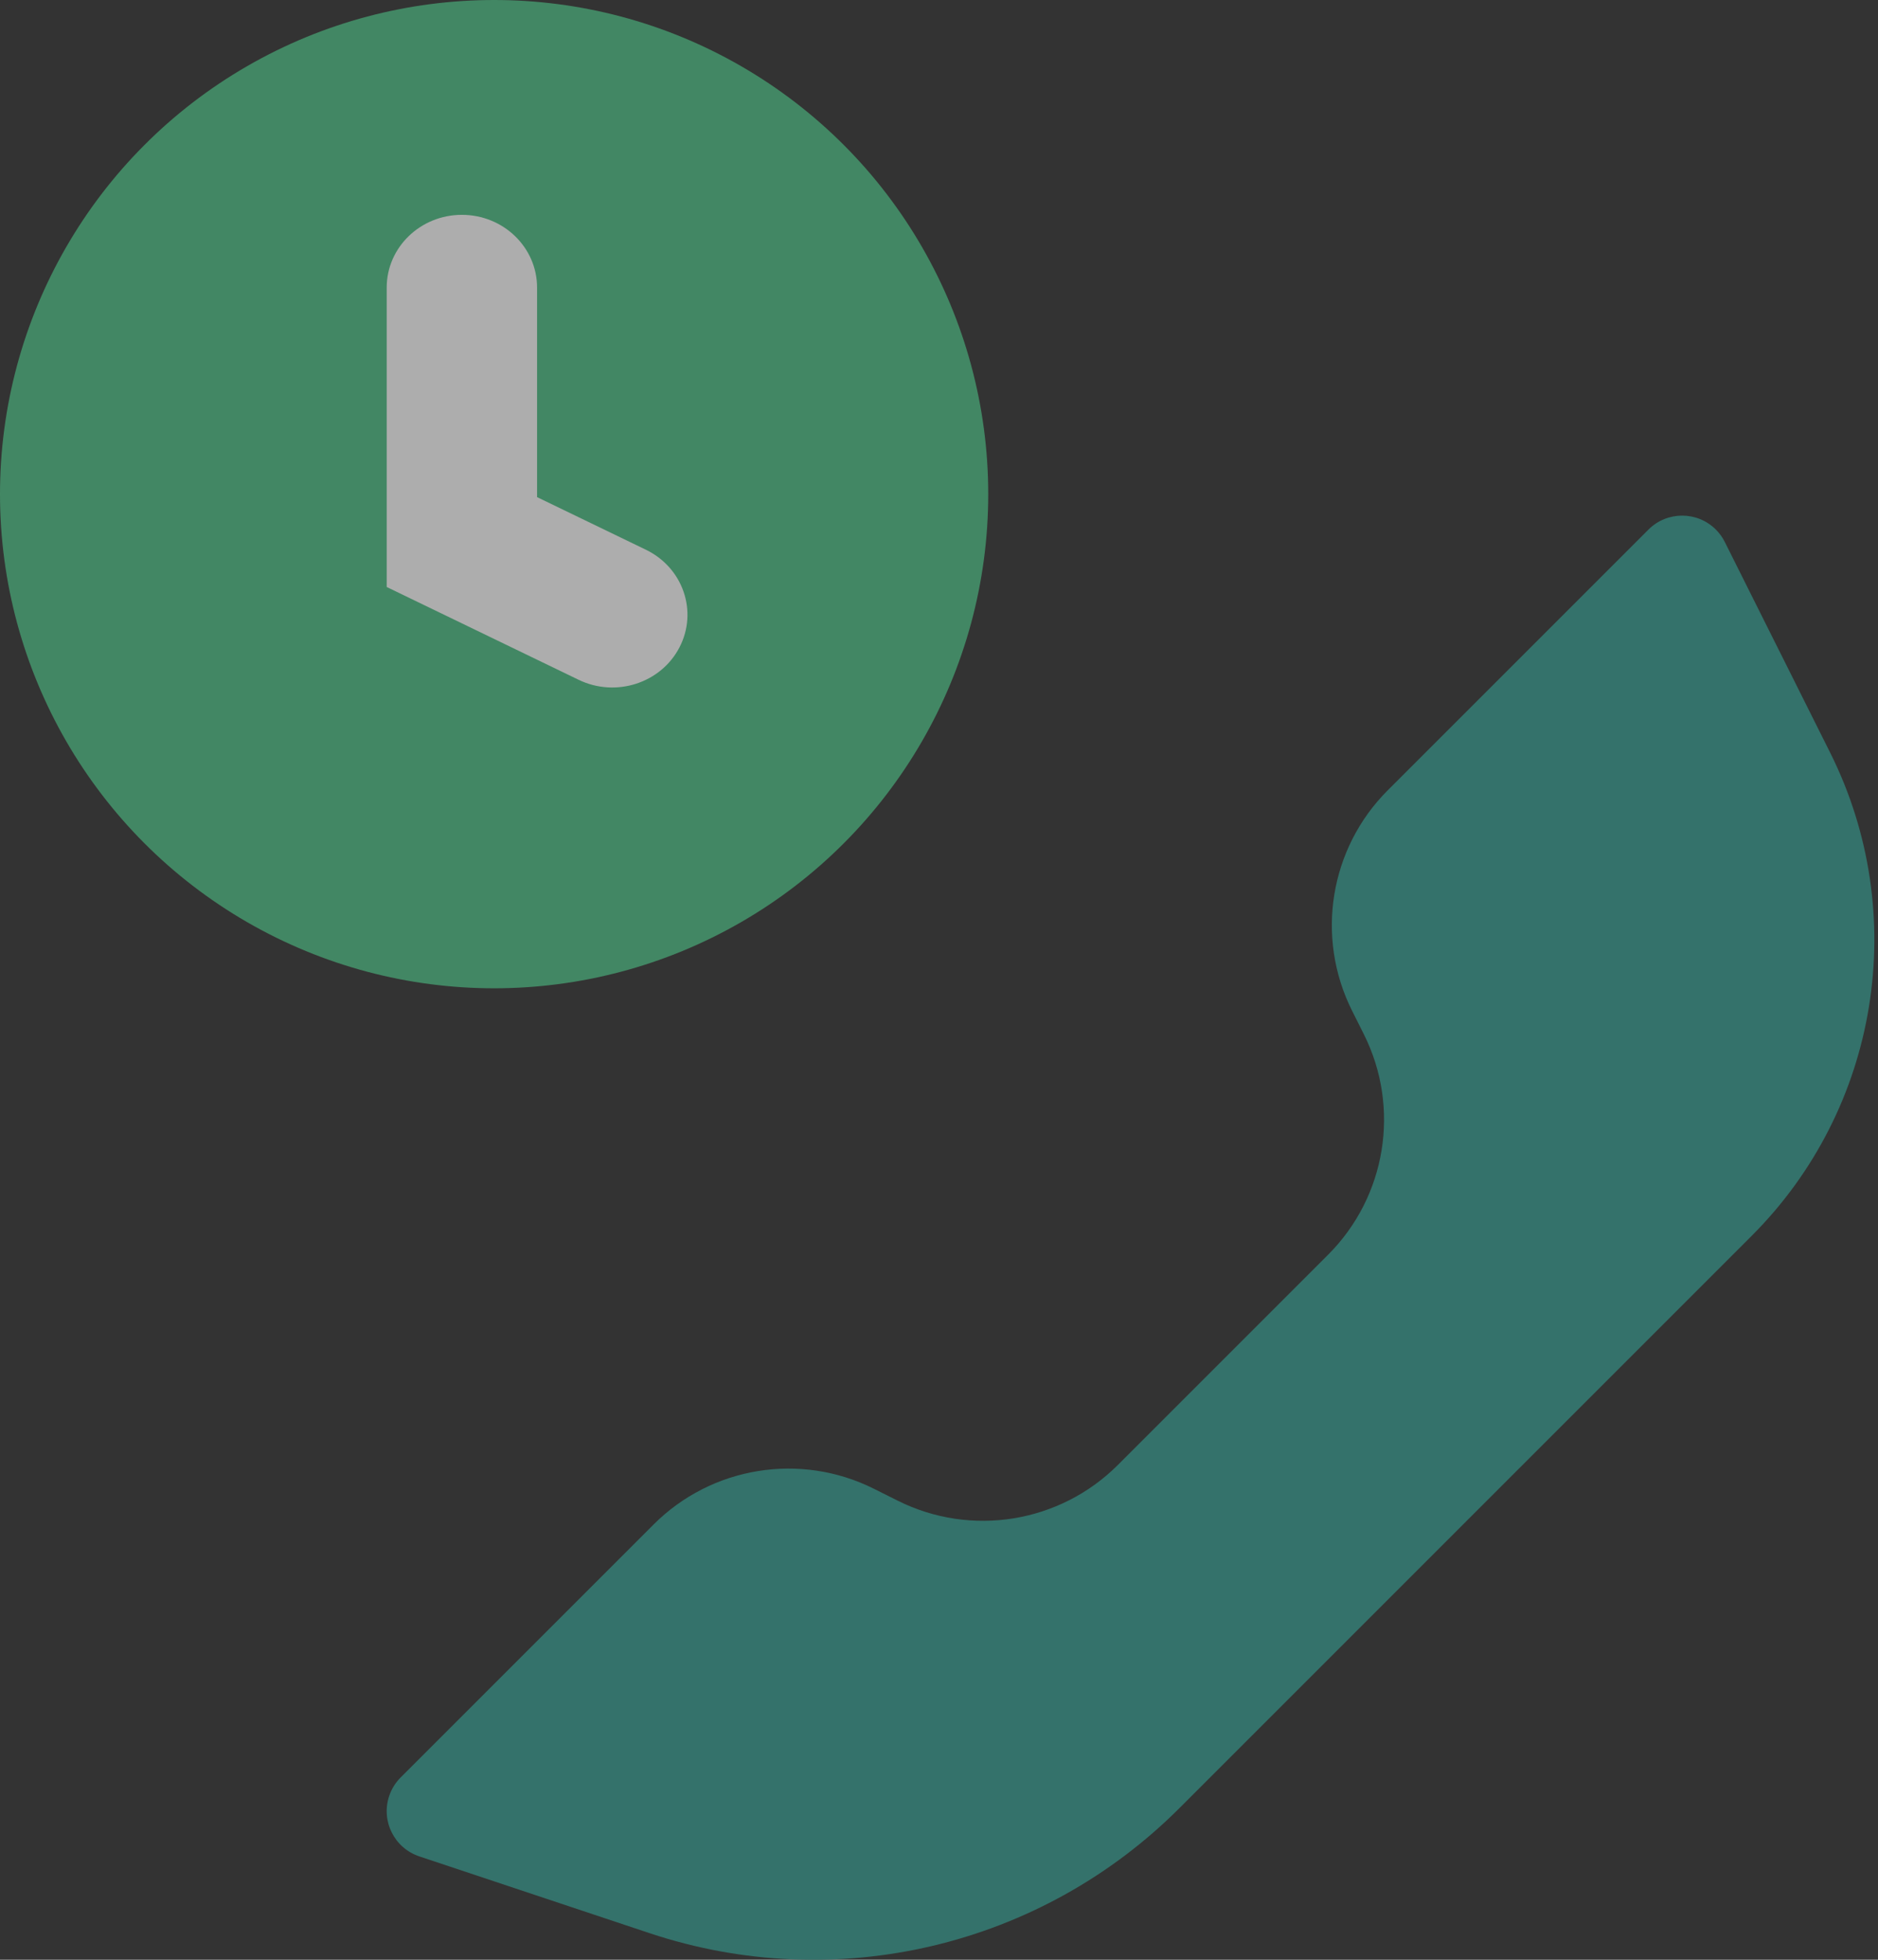
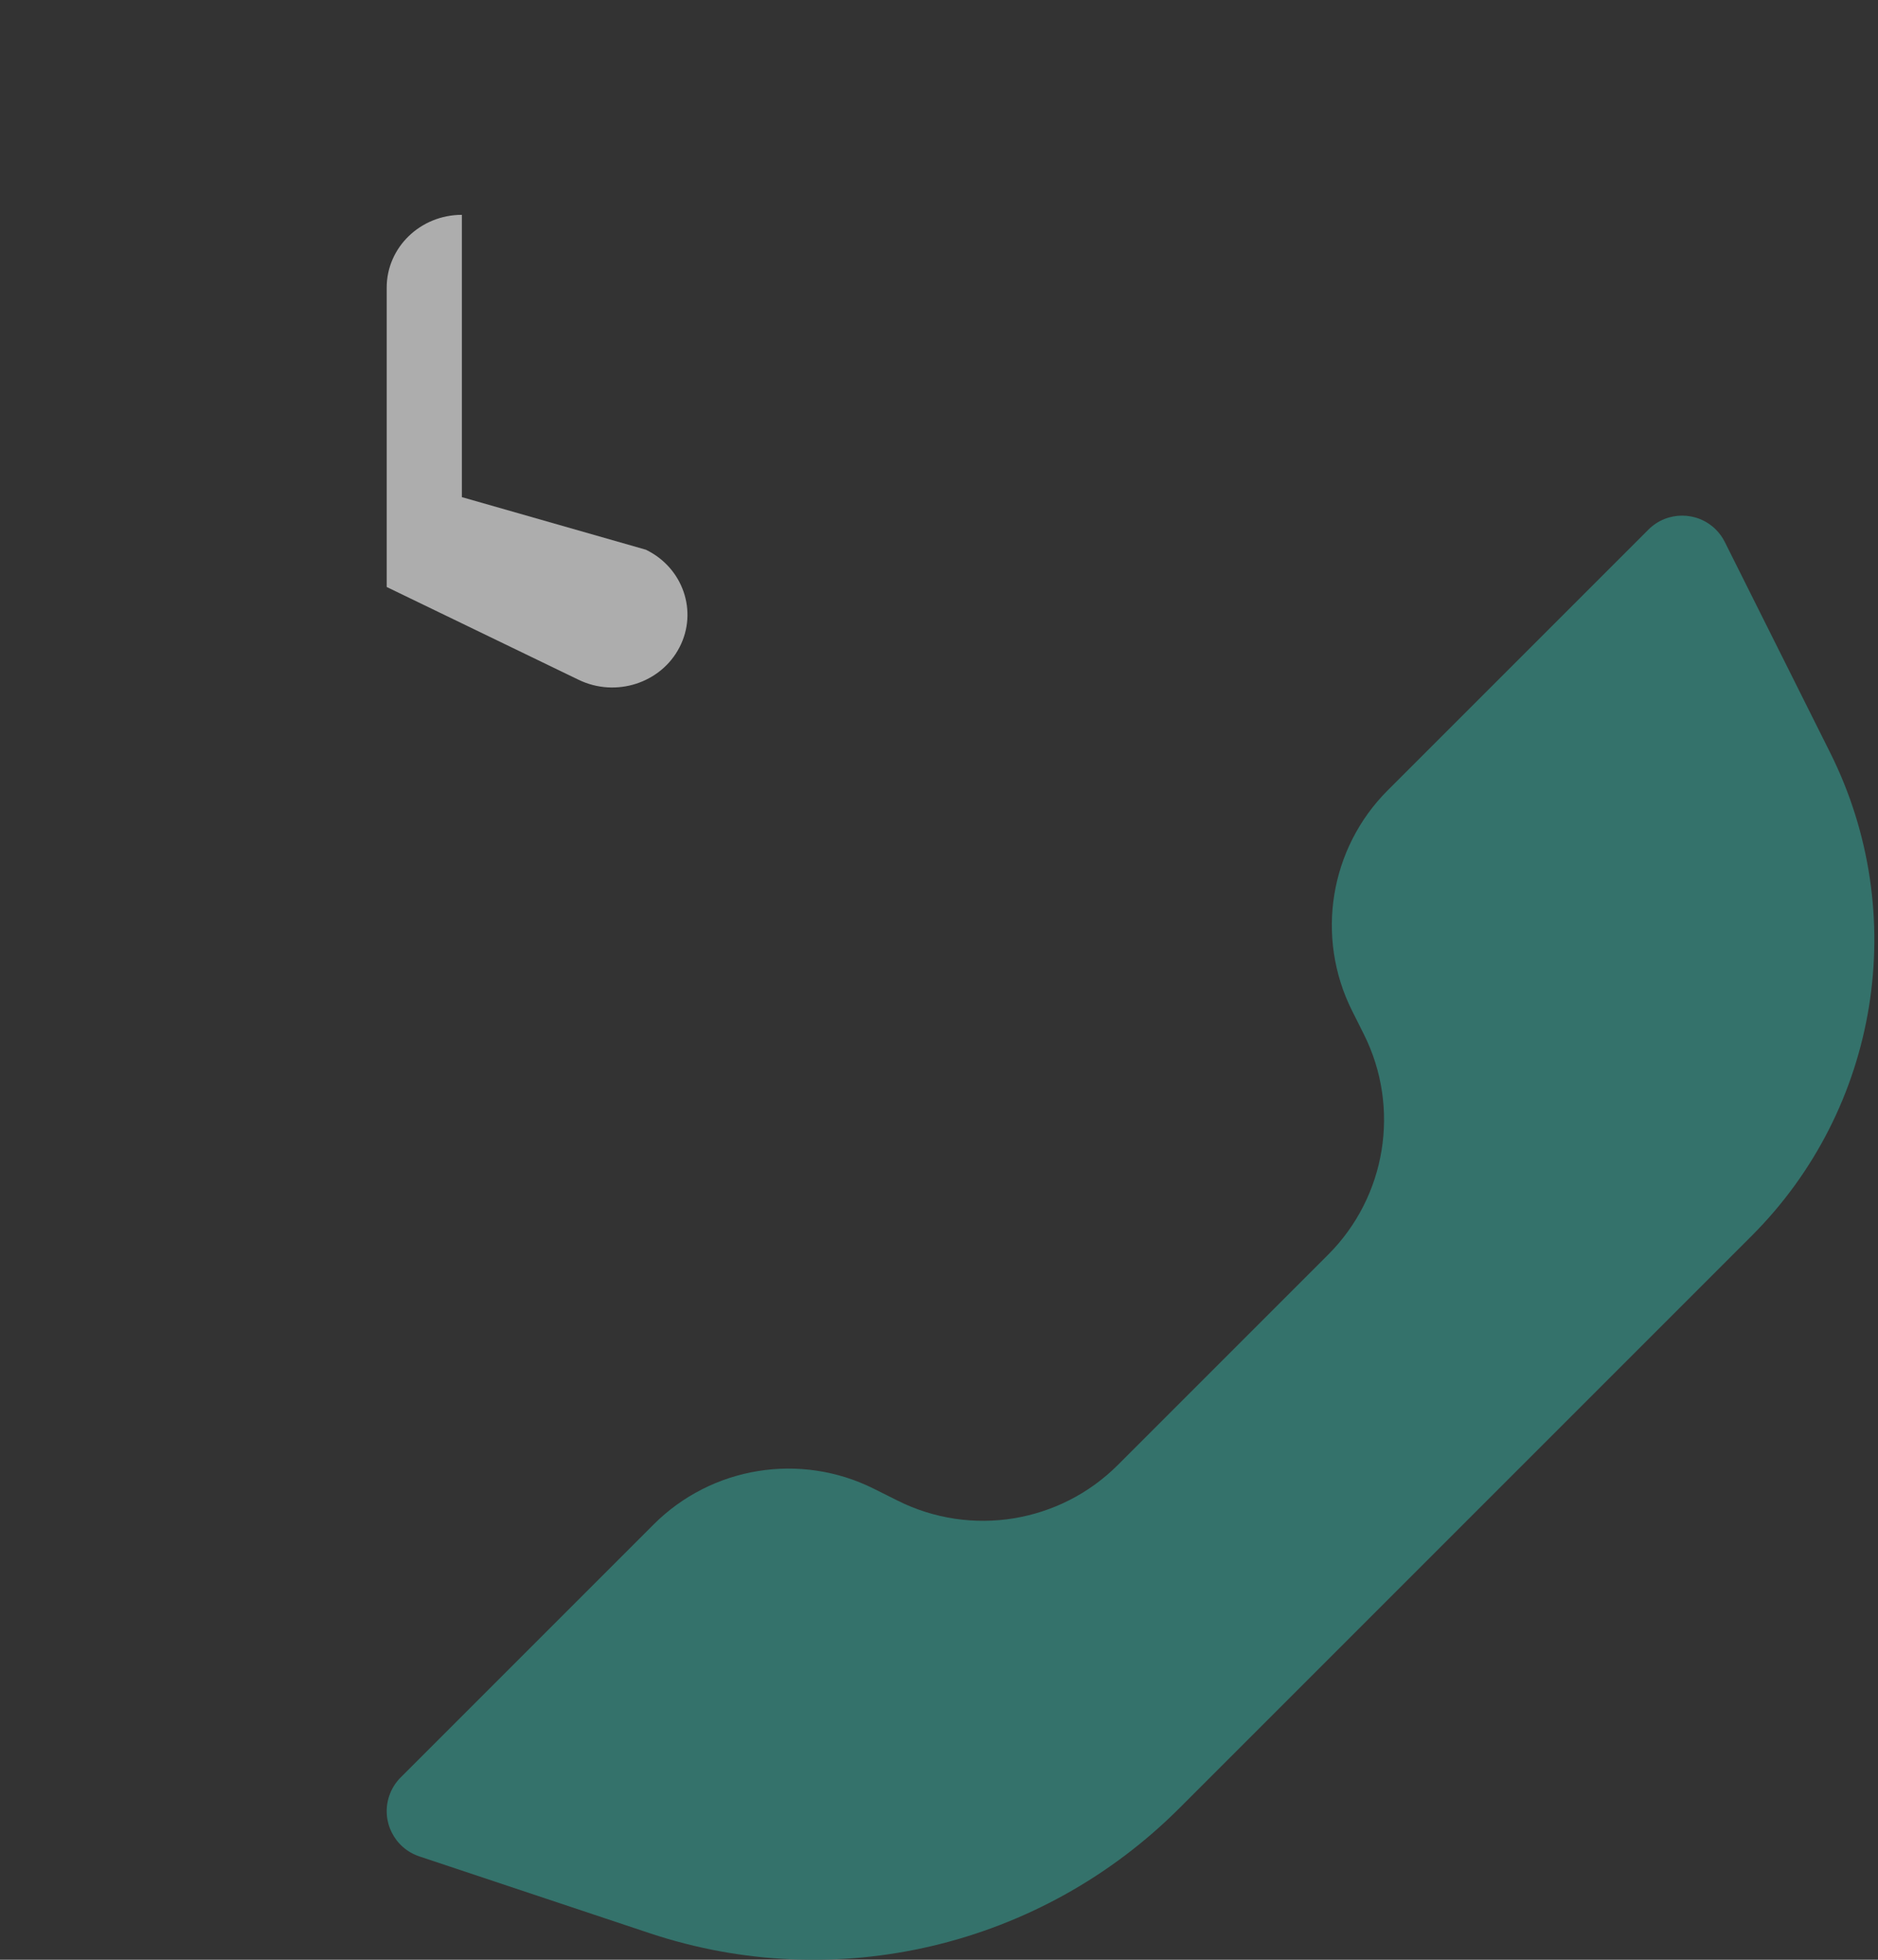
<svg xmlns="http://www.w3.org/2000/svg" width="46" height="48" viewBox="0 0 46 48" fill="none">
  <rect x="0" y="0" width="46" height="48" fill="#333333" stroke="none" />
  <path fill-rule="evenodd" clip-rule="evenodd" d="M27.382 35.88L32.532 30.73C33.955 29.307 34.307 27.134 33.408 25.335L33.116 24.752C32.216 22.952 32.569 20.779 33.991 19.357L40.377 12.971C40.833 12.515 41.573 12.515 42.029 12.971C42.118 13.06 42.192 13.163 42.248 13.275L44.828 18.434C46.801 22.381 46.028 27.148 42.907 30.268L28.89 44.285C25.494 47.682 20.47 48.868 15.913 47.349L10.271 45.468C9.659 45.264 9.328 44.603 9.532 43.991C9.589 43.819 9.686 43.662 9.814 43.534L16.009 37.339C17.432 35.916 19.605 35.564 21.404 36.463L21.988 36.755C23.787 37.655 25.96 37.302 27.382 35.88Z" fill="#34726B" />
  <g opacity="0.6">
-     <circle cx="12.103" cy="12.103" r="12.103" fill="#4DC085" />
-     <path d="M15.82 13.464C16.73 13.904 17.099 14.974 16.644 15.854C16.189 16.734 15.083 17.09 14.173 16.65L9.472 14.377V7.043C9.472 6.06 10.296 5.262 11.313 5.262C12.331 5.262 13.155 6.06 13.155 7.043V12.176L15.82 13.464Z" fill="white" />
+     <path d="M15.82 13.464C16.73 13.904 17.099 14.974 16.644 15.854C16.189 16.734 15.083 17.09 14.173 16.65L9.472 14.377V7.043C9.472 6.06 10.296 5.262 11.313 5.262V12.176L15.82 13.464Z" fill="white" />
  </g>
</svg>